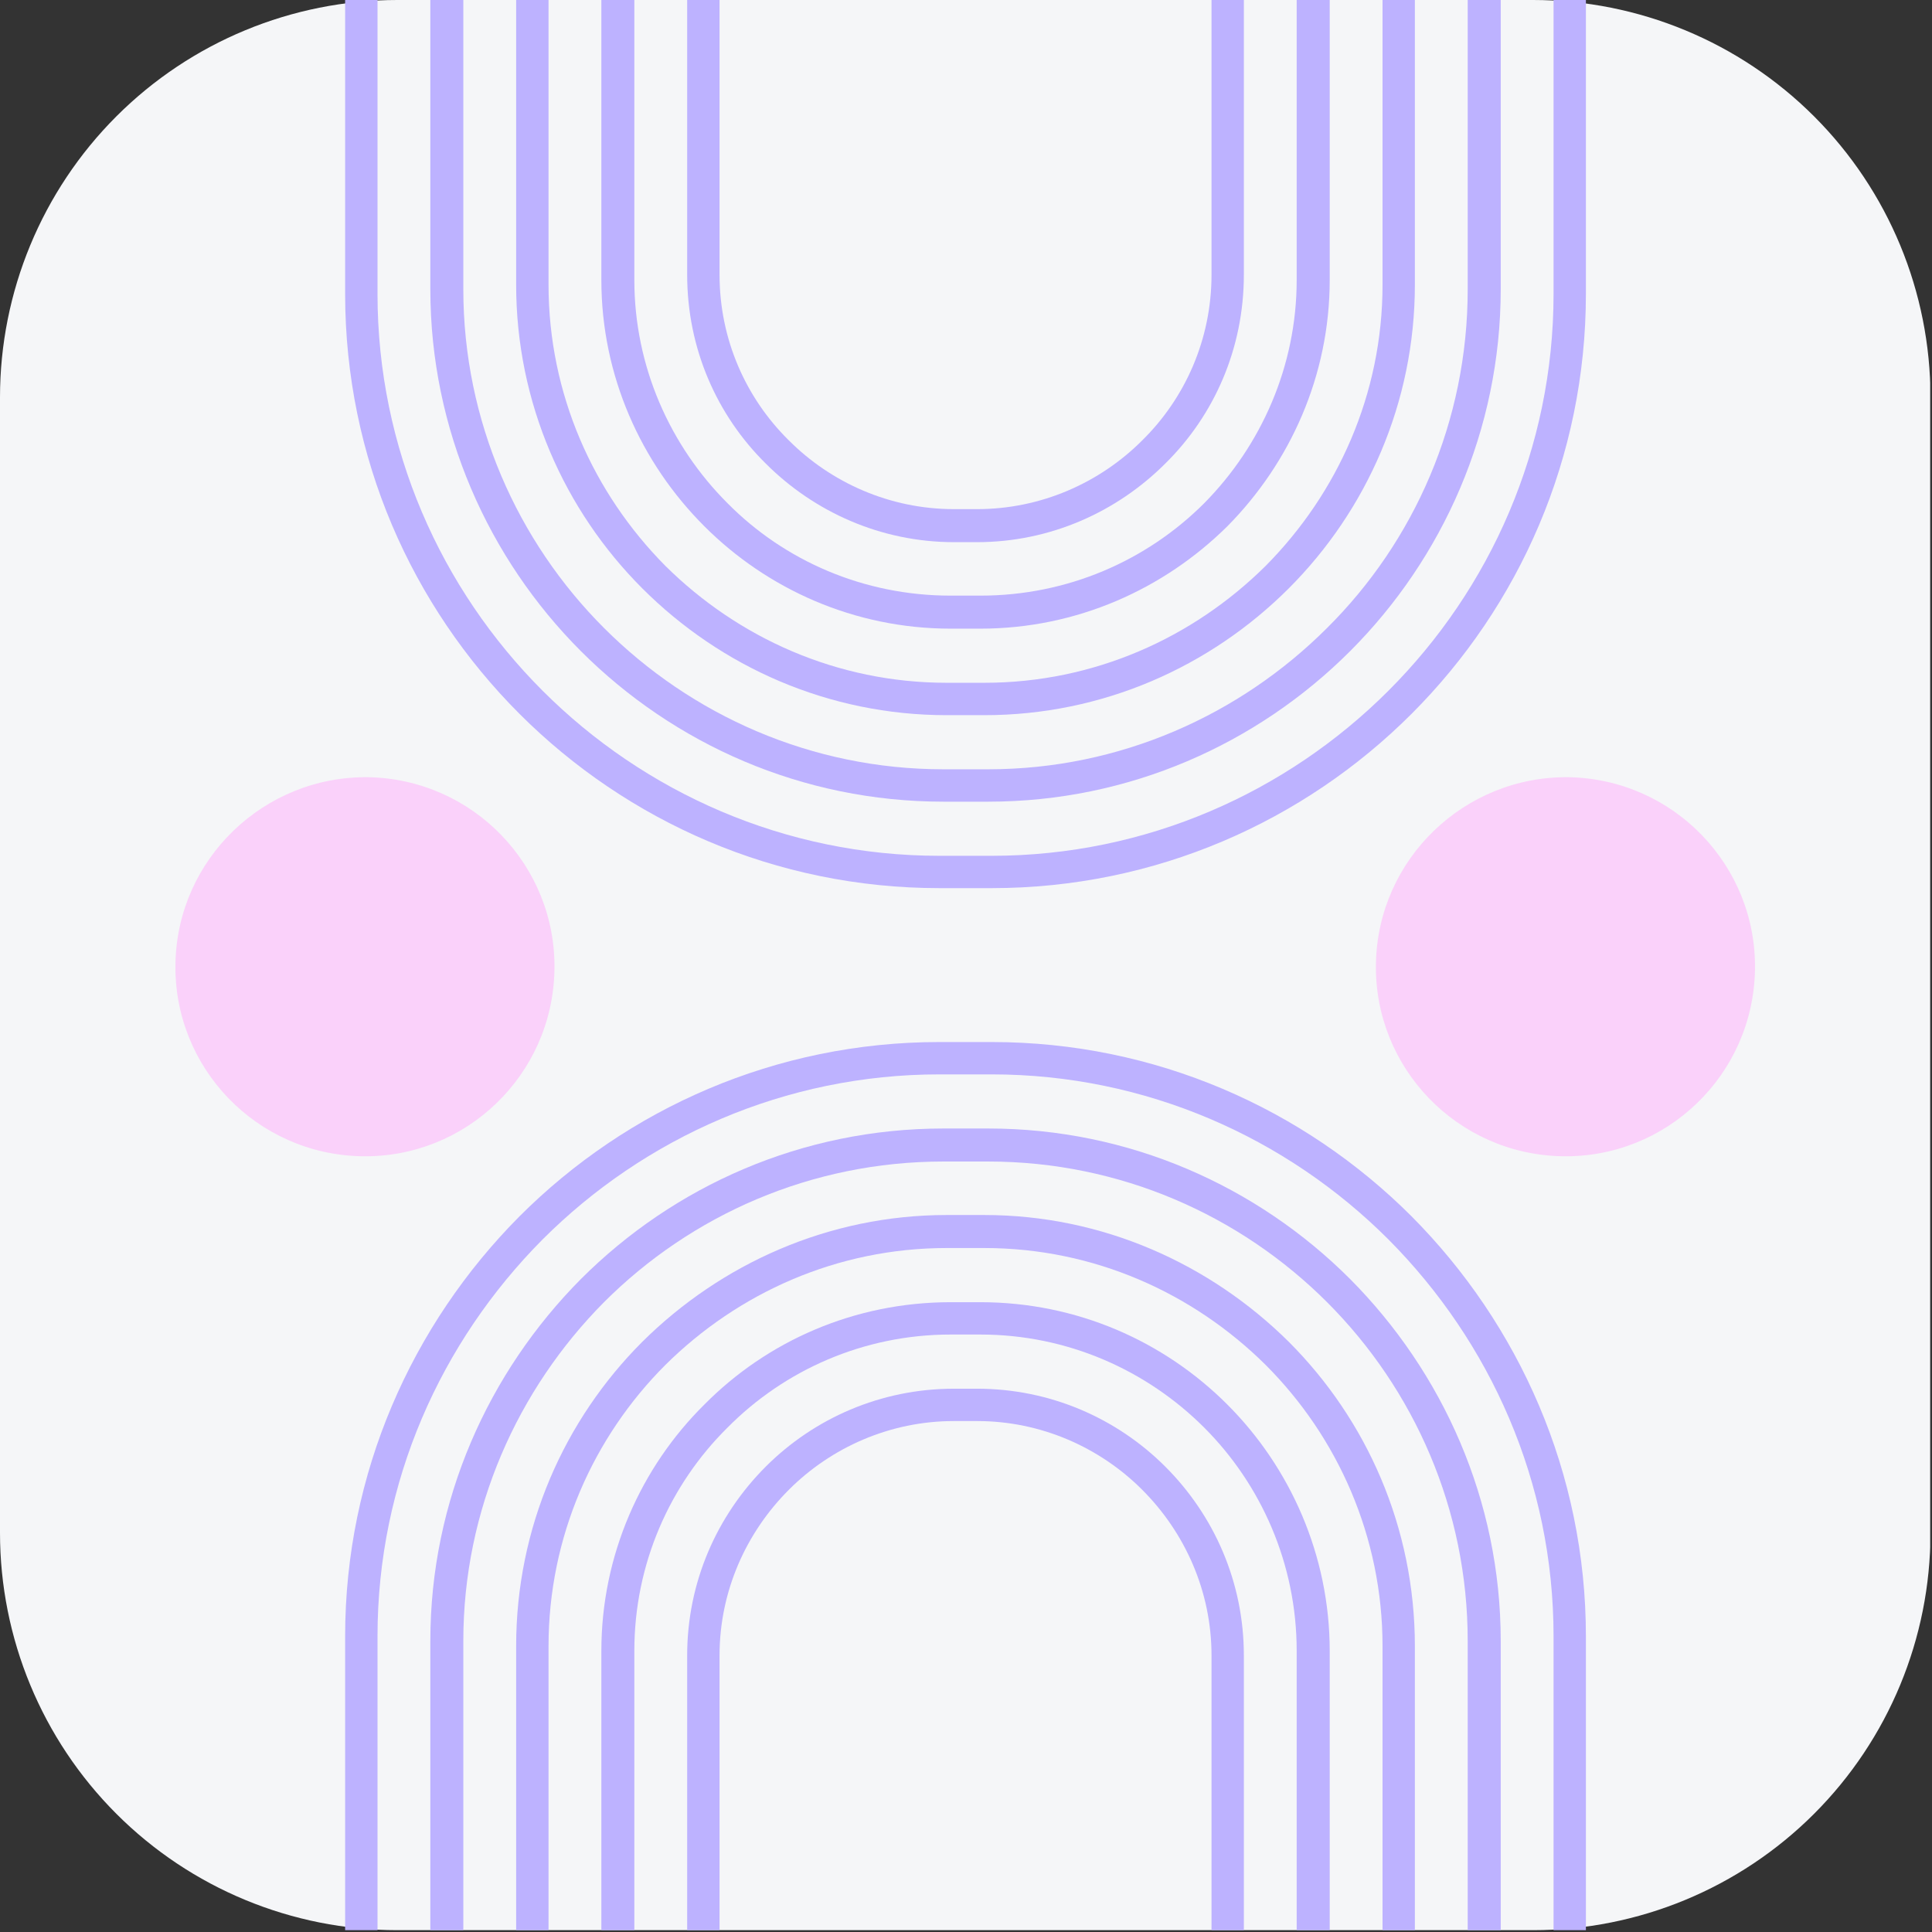
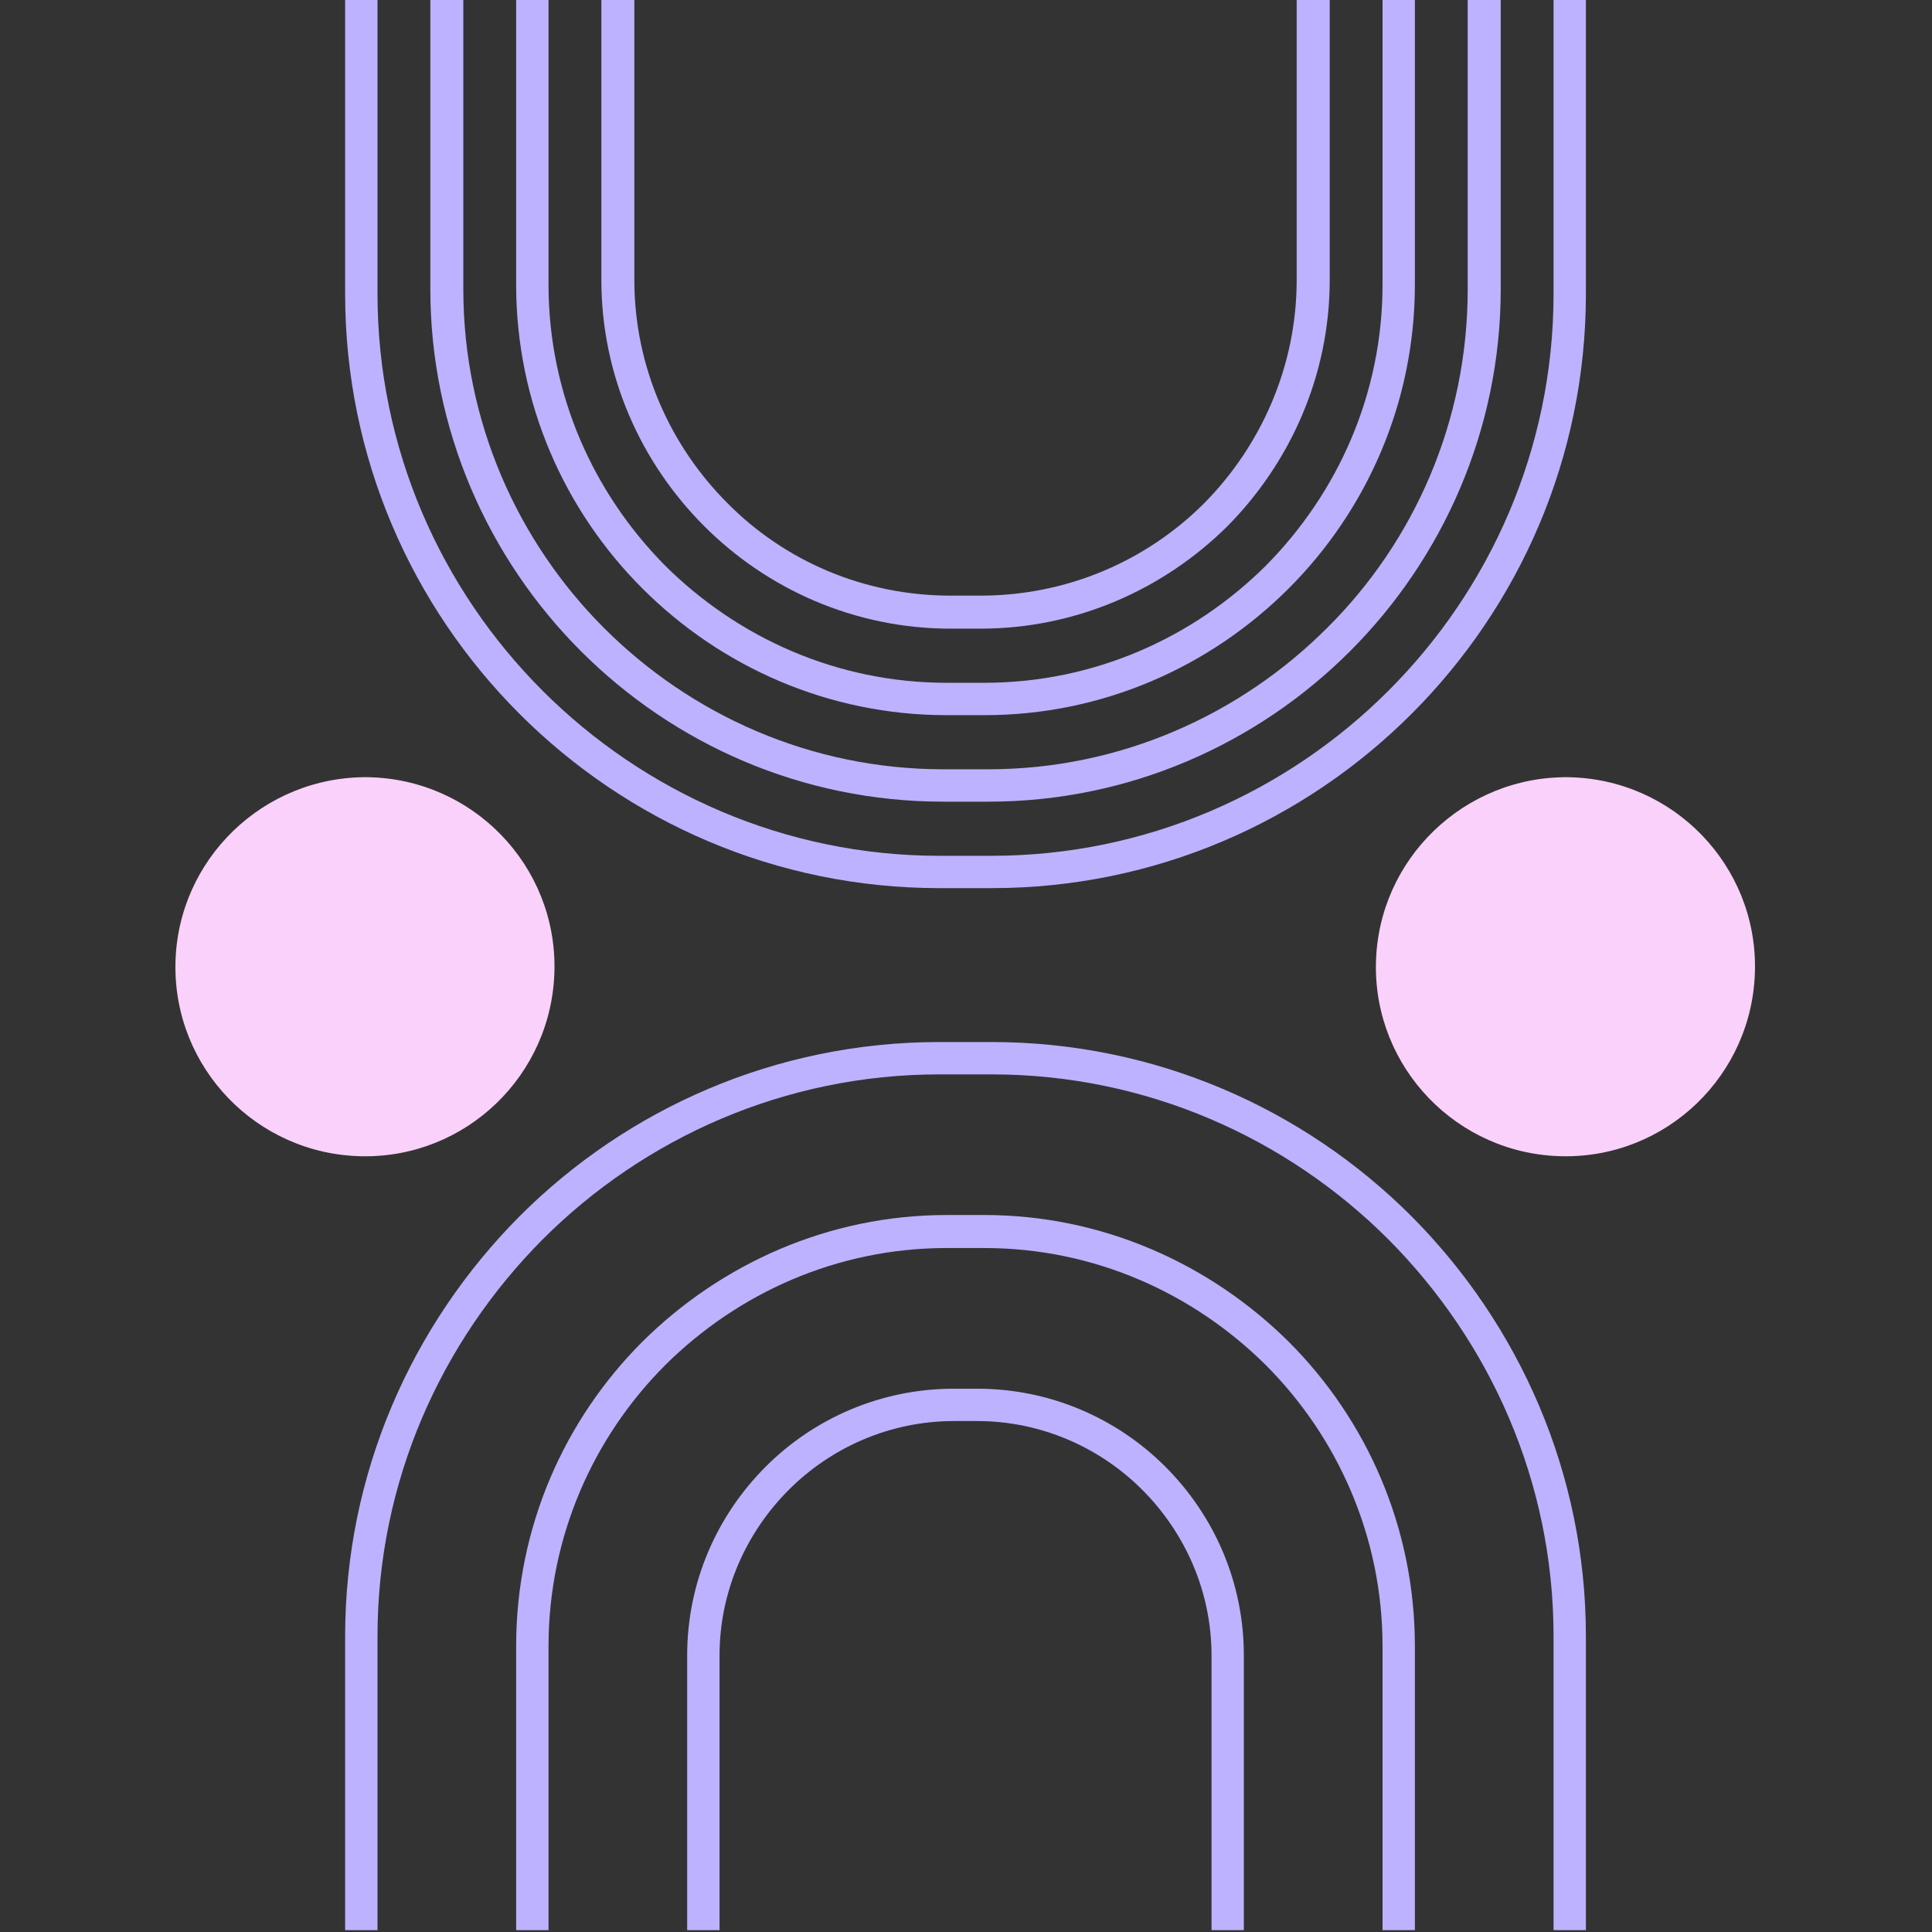
<svg xmlns="http://www.w3.org/2000/svg" width="248" zoomAndPan="magnify" viewBox="0 0 186 186" height="248" preserveAspectRatio="xMidYMid meet" version="1.0">
  <rect x="0" y="0" width="186" height="186" fill="#333333" stroke="none" />
  <defs>
    <clipPath id="a3bef216cd">
-       <path d="M 0 0 L 186 0 L 186 185.824 L 0 185.824 Z M 0 0 " clip-rule="nonzero" />
-     </clipPath>
+       </clipPath>
    <clipPath id="6dc7c83ed9">
      <path d="M 38.25 0 L 147.602 0 C 157.746 0 167.473 4.031 174.648 11.203 C 181.82 18.375 185.852 28.105 185.852 38.25 L 185.852 147.574 C 185.852 157.719 181.82 167.449 174.648 174.621 C 167.473 181.797 157.746 185.824 147.602 185.824 L 38.25 185.824 C 28.105 185.824 18.375 181.797 11.203 174.621 C 4.031 167.449 0 157.719 0 147.574 L 0 38.25 C 0 28.105 4.031 18.375 11.203 11.203 C 18.375 4.031 28.105 0 38.25 0 Z M 38.25 0 " clip-rule="nonzero" />
    </clipPath>
    <clipPath id="708fc3553d">
      <path d="M 132 74 L 168.949 74 L 168.949 112 L 132 112 Z M 132 74 " clip-rule="nonzero" />
    </clipPath>
    <clipPath id="091b640cde">
      <path d="M 16.699 74 L 54 74 L 54 112 L 16.699 112 Z M 16.699 74 " clip-rule="nonzero" />
    </clipPath>
  </defs>
  <g clip-path="url(#a3bef216cd)">
    <g clip-path="url(#6dc7c83ed9)">
      <path fill="#f5f6f8" d="M 0 0 L 185.824 0 L 185.824 185.824 L 0 185.824 Z M 0 0 " fill-opacity="1" fill-rule="nonzero" />
    </g>
  </g>
  <g clip-path="url(#708fc3553d)">
    <path fill="#fad1fa" d="M 151.027 74.824 C 161.137 75.016 169.148 83.344 168.957 93.391 C 168.766 103.496 160.438 111.508 150.391 111.316 C 140.285 111.125 132.273 102.797 132.465 92.754 C 132.656 82.707 140.984 74.699 151.027 74.824 Z M 151.027 74.824 " fill-opacity="1" fill-rule="evenodd" />
  </g>
  <path fill="#bdb2ff" d="M 33.227 28.289 L 33.227 0 L 36.344 0 L 36.344 28.289 C 36.344 43.168 42.445 56.707 52.234 66.496 C 62.027 76.289 75.566 82.391 90.441 82.391 L 95.465 82.391 C 110.34 82.391 123.883 76.289 133.672 66.496 C 143.465 56.707 149.566 43.168 149.566 28.289 L 149.566 0 L 152.68 0 L 152.68 28.289 C 152.68 44.055 146.262 58.359 135.898 68.723 C 125.535 79.086 111.23 85.504 95.465 85.504 L 90.441 85.504 C 74.676 85.504 60.371 79.086 50.012 68.723 C 39.648 58.359 33.227 44.055 33.227 28.289 Z M 33.227 28.289 " fill-opacity="1" fill-rule="nonzero" />
  <path fill="#bdb2ff" d="M 41.43 27.844 L 41.43 0 L 44.605 0 L 44.605 27.844 C 44.605 40.559 49.82 52.129 58.148 60.457 C 66.539 68.852 78.109 74.062 90.824 74.062 L 95.148 74.062 C 107.797 74.062 119.367 68.852 127.762 60.457 C 136.152 52.129 141.301 40.559 141.301 27.844 L 141.301 0 L 144.48 0 L 144.48 27.844 C 144.48 41.387 138.887 53.781 129.984 62.684 C 121.023 71.648 108.688 77.18 95.148 77.18 L 90.824 77.18 C 77.219 77.18 64.887 71.648 55.922 62.684 C 47.023 53.781 41.43 41.387 41.43 27.844 Z M 41.43 27.844 " fill-opacity="1" fill-rule="nonzero" />
  <path fill="#bdb2ff" d="M 49.691 27.398 L 49.691 0 L 52.809 0 L 52.809 27.398 C 52.809 37.953 57.129 47.488 64.059 54.48 C 71.055 61.41 80.59 65.734 91.141 65.734 L 94.766 65.734 C 105.32 65.734 114.855 61.41 121.848 54.48 C 128.777 47.488 133.102 37.953 133.102 27.398 L 133.102 0 L 136.215 0 L 136.215 27.398 C 136.215 38.781 131.574 49.141 124.074 56.645 C 116.508 64.207 106.145 68.852 94.766 68.852 L 91.141 68.852 C 79.762 68.852 69.398 64.207 61.836 56.645 C 54.332 49.141 49.691 38.781 49.691 27.398 Z M 49.691 27.398 " fill-opacity="1" fill-rule="nonzero" />
  <path fill="#bdb2ff" d="M 57.895 26.953 L 57.895 0 L 61.07 0 L 61.07 26.953 C 61.07 35.281 64.504 42.91 70.035 48.441 C 75.504 53.973 83.133 57.344 91.523 57.344 L 94.383 57.344 C 102.777 57.344 110.406 53.973 115.938 48.441 C 121.402 42.91 124.836 35.281 124.836 26.953 L 124.836 0 L 128.016 0 L 128.016 26.953 C 128.016 36.172 124.199 44.566 118.16 50.668 C 112.059 56.707 103.668 60.523 94.383 60.523 L 91.523 60.523 C 82.242 60.523 73.852 56.707 67.812 50.668 C 61.707 44.566 57.895 36.172 57.895 26.953 Z M 57.895 26.953 " fill-opacity="1" fill-rule="nonzero" />
-   <path fill="#bdb2ff" d="M 66.156 26.445 L 66.156 0 L 69.273 0 L 69.273 26.445 C 69.273 32.676 71.816 38.336 75.949 42.402 C 80.016 46.473 85.676 49.016 91.84 49.016 L 94.066 49.016 C 100.234 49.016 105.891 46.473 109.961 42.402 C 114.094 38.336 116.637 32.676 116.637 26.445 L 116.637 0 L 119.75 0 L 119.75 26.445 C 119.75 33.566 116.891 39.988 112.184 44.629 C 107.543 49.27 101.125 52.195 94.066 52.195 L 91.84 52.195 C 84.785 52.195 78.363 49.27 73.723 44.629 C 69.02 39.988 66.156 33.566 66.156 26.445 Z M 66.156 26.445 " fill-opacity="1" fill-rule="nonzero" />
  <g clip-path="url(#091b640cde)">
    <path fill="#fad1fa" d="M 35.453 74.824 C 45.559 75.016 53.57 83.344 53.379 93.391 C 53.188 103.496 44.859 111.508 34.816 111.316 C 24.707 111.125 16.699 102.797 16.891 92.754 C 17.078 82.707 25.406 74.699 35.453 74.824 Z M 35.453 74.824 " fill-opacity="1" fill-rule="evenodd" />
  </g>
  <path fill="#bdb2ff" d="M 33.227 157.535 L 33.227 185.824 L 36.344 185.824 L 36.344 157.535 C 36.344 142.656 42.445 129.18 52.234 119.328 C 62.027 109.535 75.566 103.434 90.441 103.434 L 95.465 103.434 C 110.34 103.434 123.883 109.535 133.672 119.328 C 143.465 129.18 149.566 142.656 149.566 157.535 L 149.566 185.824 L 152.68 185.824 L 152.68 157.535 C 152.68 141.832 146.262 127.527 135.898 117.102 C 125.535 106.738 111.23 100.32 95.465 100.32 L 90.441 100.32 C 74.676 100.32 60.371 106.738 50.012 117.102 C 39.648 127.527 33.227 141.832 33.227 157.535 Z M 33.227 157.535 " fill-opacity="1" fill-rule="nonzero" />
-   <path fill="#bdb2ff" d="M 41.43 157.98 L 41.43 185.824 L 44.605 185.824 L 44.605 157.98 C 44.605 145.328 49.82 133.758 58.148 125.367 C 66.539 116.973 78.109 111.824 90.824 111.824 L 95.148 111.824 C 107.797 111.824 119.367 116.973 127.762 125.367 C 136.152 133.758 141.301 145.328 141.301 157.98 L 141.301 185.824 L 144.48 185.824 L 144.48 157.98 C 144.48 144.438 138.887 132.105 129.984 123.141 C 121.023 114.176 108.688 108.645 95.148 108.645 L 90.824 108.645 C 77.219 108.645 64.887 114.176 55.922 123.141 C 47.023 132.105 41.43 144.438 41.43 157.98 Z M 41.43 157.98 " fill-opacity="1" fill-rule="nonzero" />
  <path fill="#bdb2ff" d="M 49.691 158.488 L 49.691 185.824 L 52.809 185.824 L 52.809 158.488 C 52.809 147.934 57.129 138.336 64.059 131.406 C 71.055 124.477 80.59 120.152 91.141 120.152 L 94.766 120.152 C 105.32 120.152 114.855 124.477 121.848 131.406 C 128.777 138.336 133.102 147.934 133.102 158.488 L 133.102 185.824 L 136.215 185.824 L 136.215 158.488 C 136.215 147.043 131.574 136.684 124.074 129.18 C 116.508 121.68 106.145 116.973 94.766 116.973 L 91.141 116.973 C 79.762 116.973 69.398 121.68 61.836 129.18 C 54.332 136.684 49.691 147.043 49.691 158.488 Z M 49.691 158.488 " fill-opacity="1" fill-rule="nonzero" />
-   <path fill="#bdb2ff" d="M 57.895 158.934 L 57.895 185.824 L 61.07 185.824 L 61.07 158.934 C 61.07 150.543 64.504 142.914 70.035 137.445 C 75.504 131.914 83.133 128.48 91.523 128.48 L 94.383 128.48 C 102.777 128.48 110.406 131.914 115.938 137.445 C 121.402 142.914 124.836 150.543 124.836 158.934 L 124.836 185.824 L 128.016 185.824 L 128.016 158.934 C 128.016 149.715 124.199 141.258 118.16 135.219 C 112.059 129.117 103.668 125.367 94.383 125.367 L 91.523 125.367 C 82.242 125.367 73.852 129.117 67.812 135.219 C 61.707 141.258 57.895 149.715 57.895 158.934 Z M 57.895 158.934 " fill-opacity="1" fill-rule="nonzero" />
  <path fill="#bdb2ff" d="M 66.156 159.379 L 66.156 185.824 L 69.273 185.824 L 69.273 159.379 C 69.273 153.211 71.816 147.555 75.949 143.422 C 80.016 139.352 85.676 136.809 91.84 136.809 L 94.066 136.809 C 100.234 136.809 105.891 139.352 109.961 143.422 C 114.094 147.555 116.637 153.211 116.637 159.379 L 116.637 185.824 L 119.75 185.824 L 119.75 159.379 C 119.75 152.32 116.891 145.898 112.184 141.195 C 107.543 136.555 101.125 133.695 94.066 133.695 L 91.84 133.695 C 84.785 133.695 78.363 136.555 73.723 141.195 C 69.02 145.898 66.156 152.32 66.156 159.379 Z M 66.156 159.379 " fill-opacity="1" fill-rule="nonzero" />
</svg>